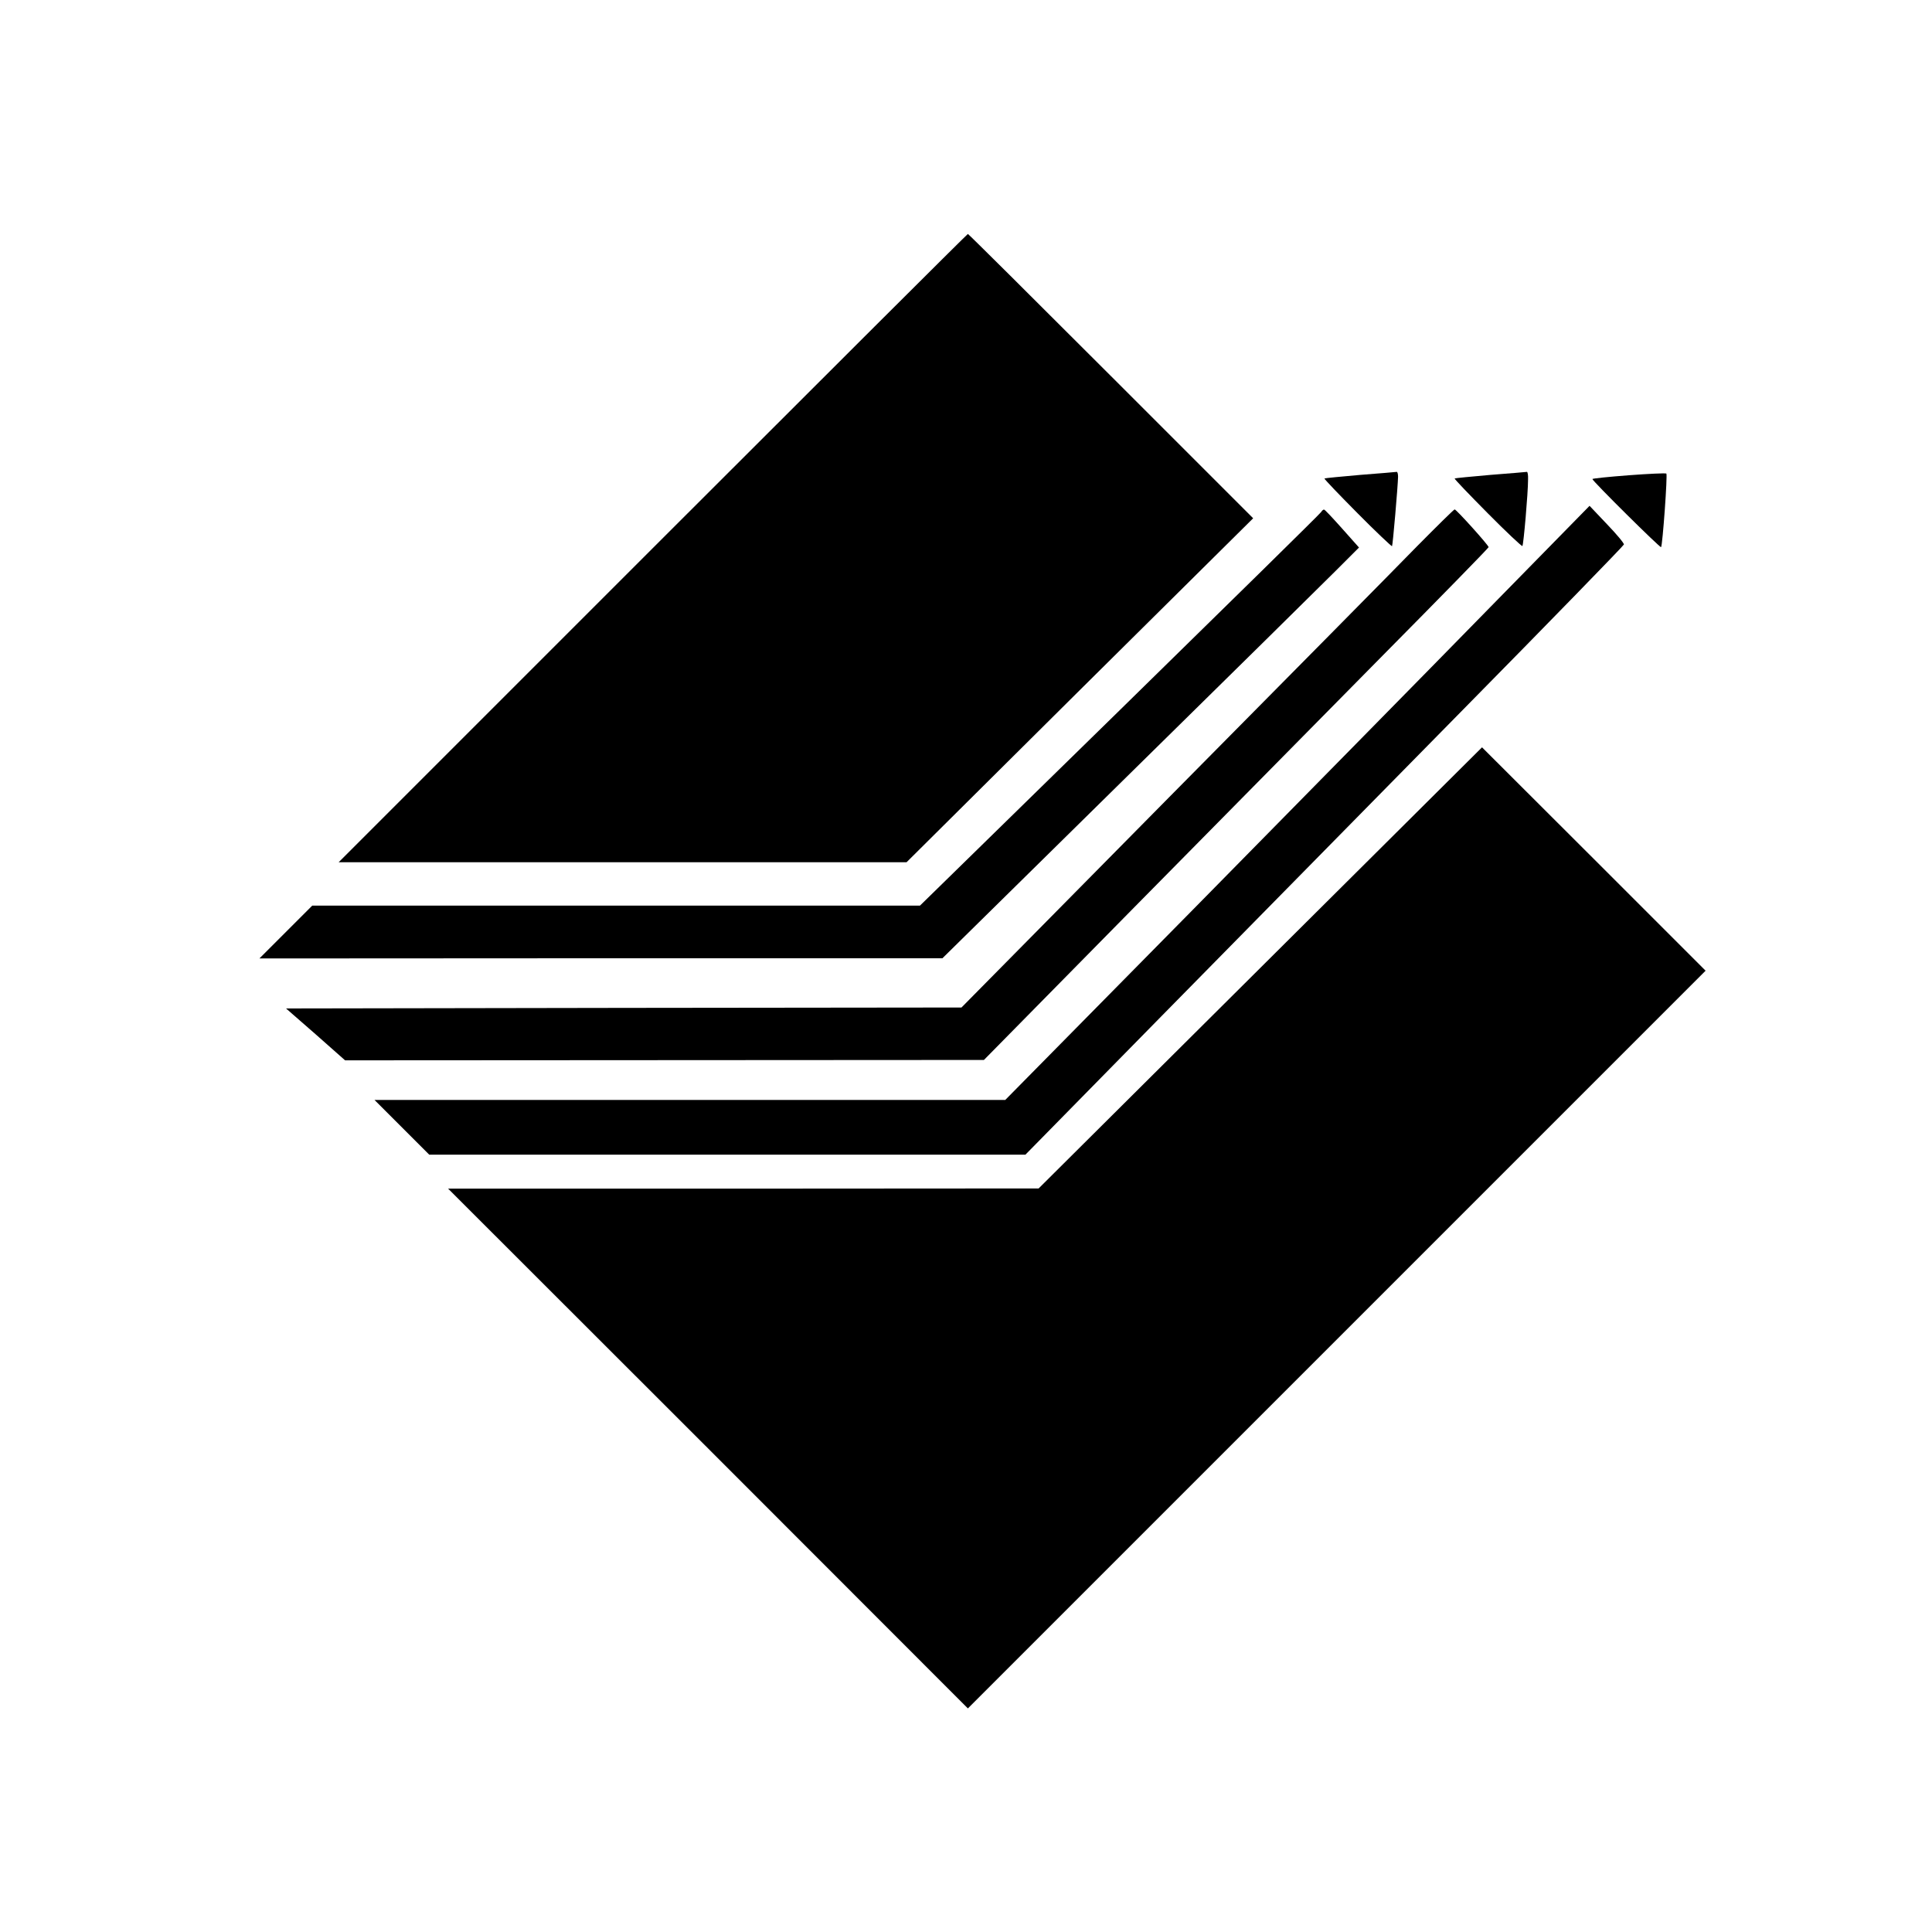
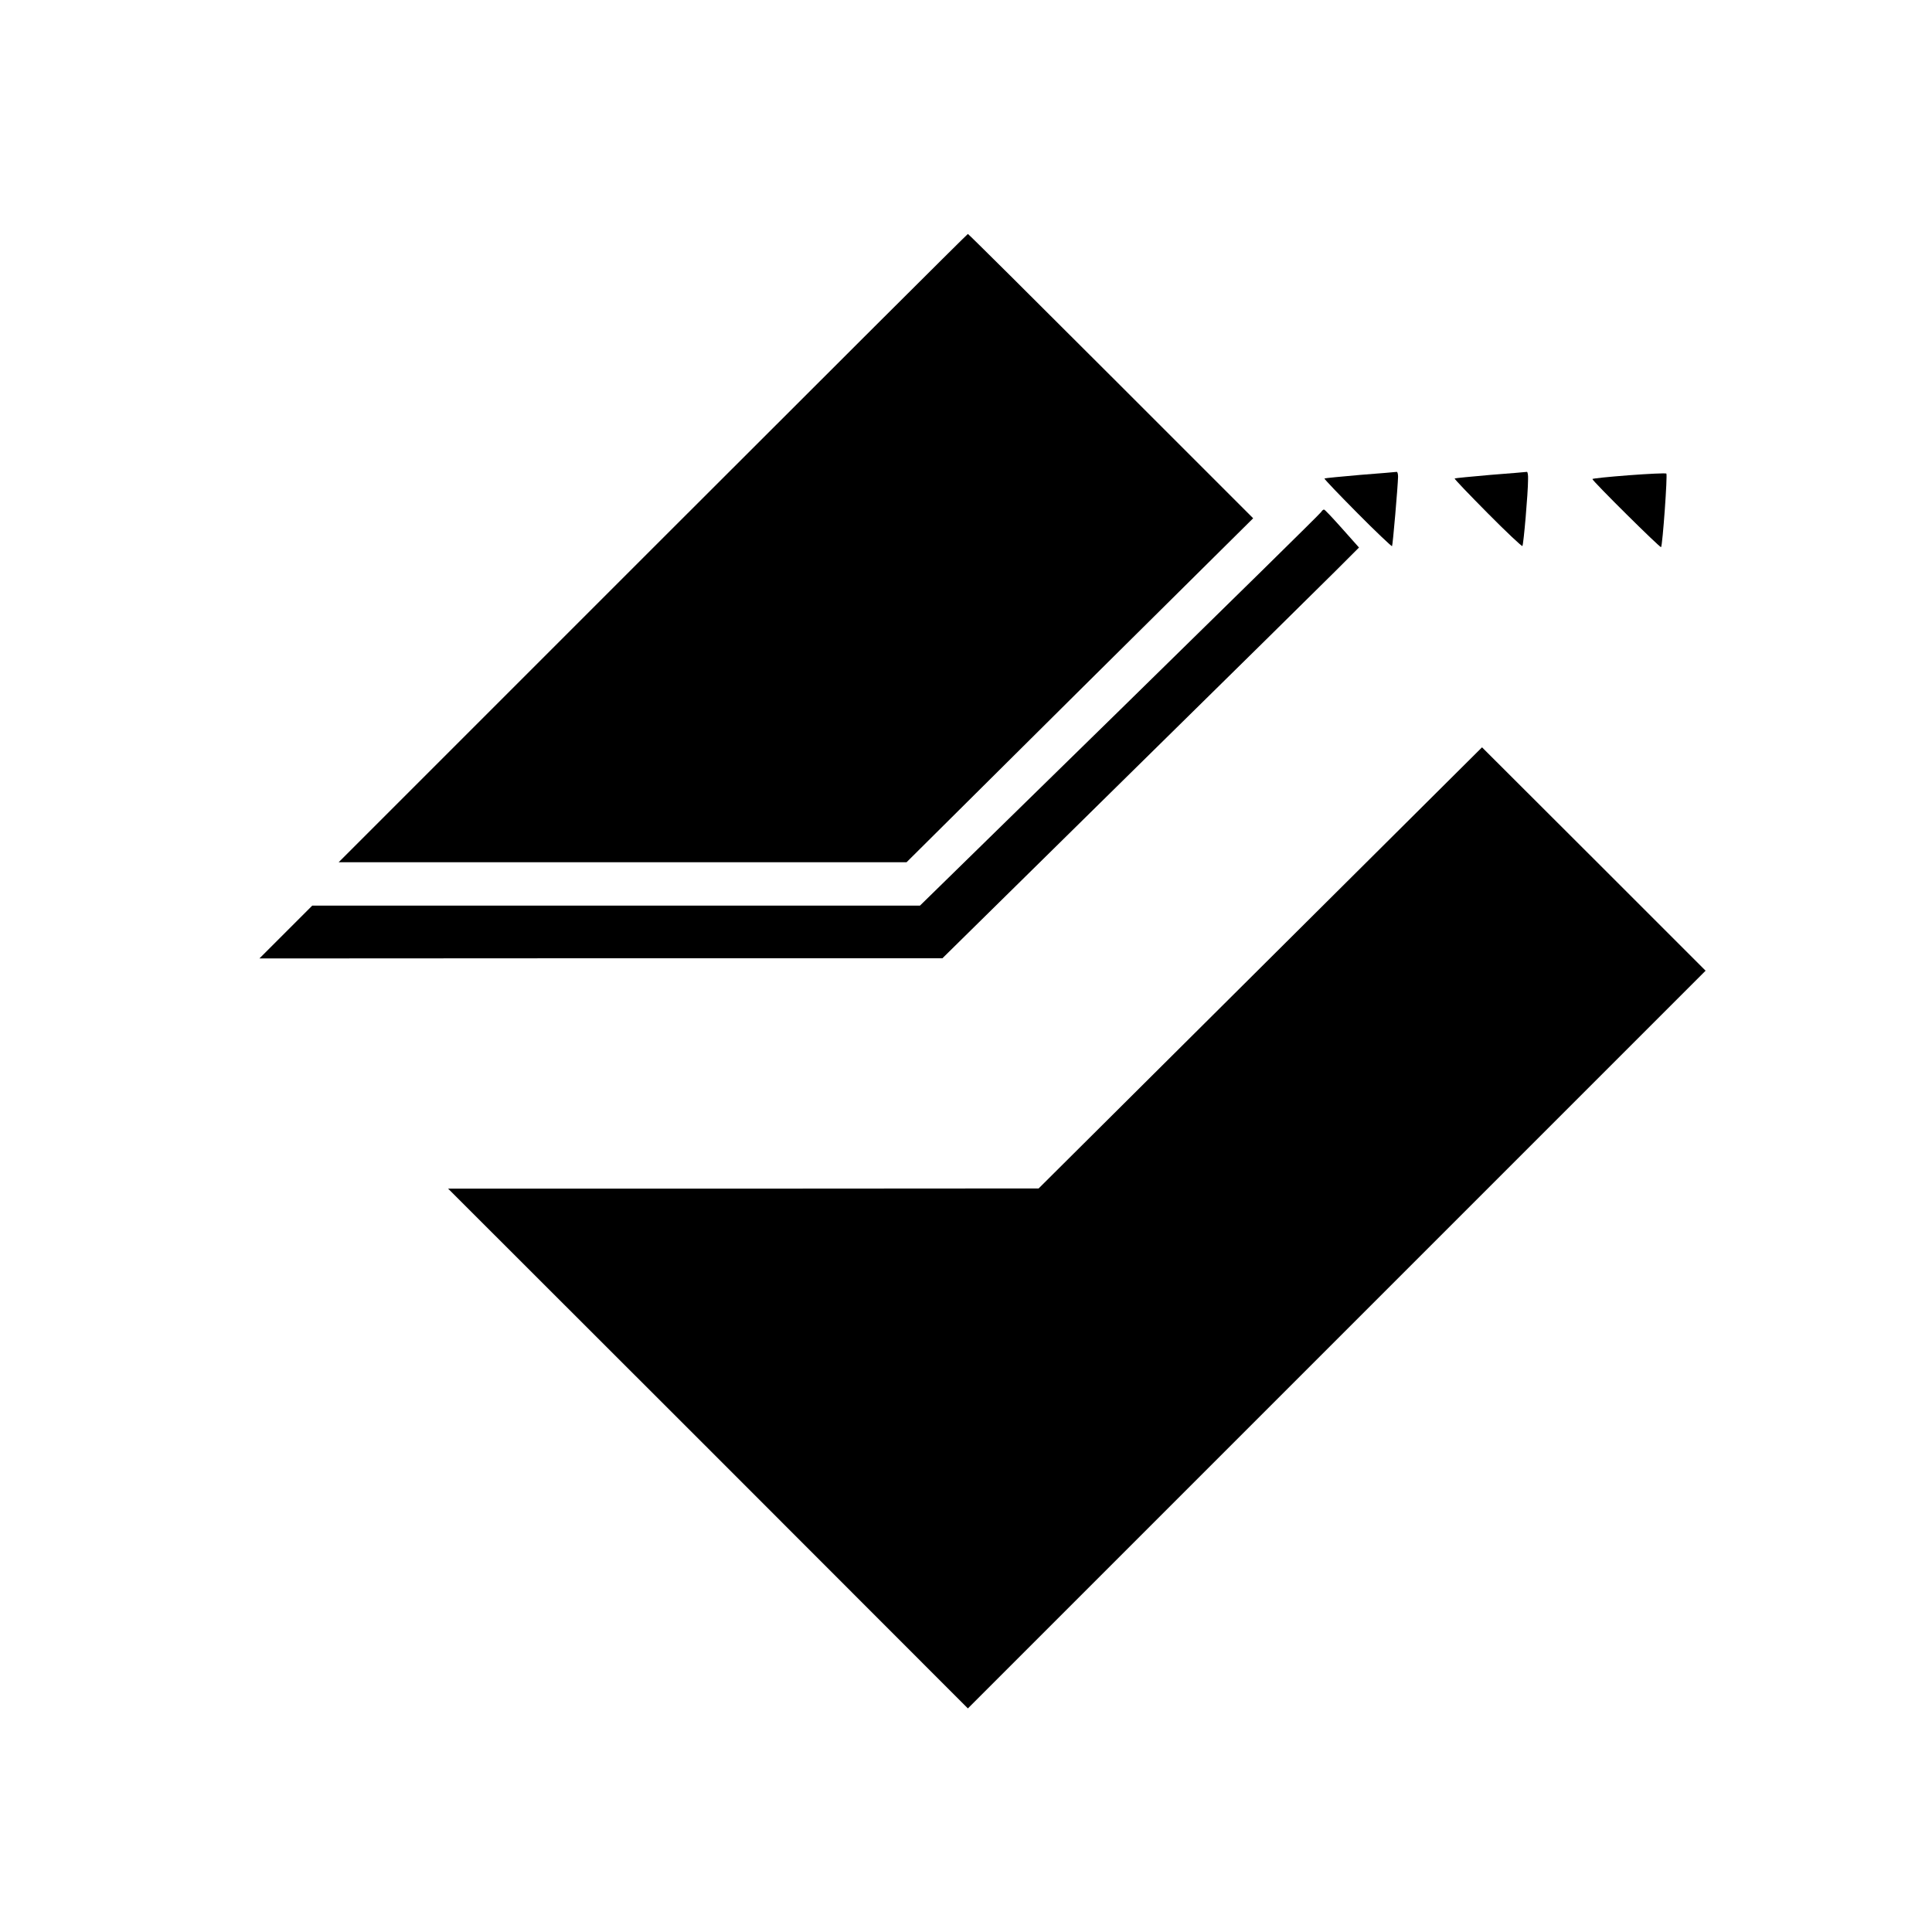
<svg xmlns="http://www.w3.org/2000/svg" version="1.0" width="1024pt" height="1024pt" viewBox="0 0 1024 1024" preserveAspectRatio="xMidYMid meet">
  <g transform="translate(0,1024) scale(0.1,-0.1)" fill="#000000" stroke="none">
    <path d="M3460 7335 l-1665 -1665 1505 0 1505 0 918 912 919 911 -754 754 c-414 414 -755 753 -758 753 -3 0 -754 -749 -1670 -1665z" />
    <path d="M7210 7723 c-102 -9 -187 -17 -190 -19 -2 -3 77 -85 175 -184 98 -99 181 -177 183 -175 4 4 31 319 32 368 0 15 -3 26 -7 26 -5 -1 -91 -8 -193 -16z" />
    <path d="M7900 7723 c-102 -9 -187 -17 -190 -19 -2 -3 77 -85 175 -184 98 -99 181 -177 184 -174 6 6 30 281 30 352 1 23 -2 41 -6 41 -5 -1 -91 -8 -193 -16z" />
    <path d="M8633 7721 c-106 -8 -193 -17 -193 -20 0 -10 359 -366 364 -361 8 9 35 385 28 390 -4 3 -94 -1 -199 -9z" />
-     <path d="M7875 6998 c-302 -309 -999 -1017 -1548 -1575 l-999 -1013 -1671 0 -1672 0 145 -145 145 -145 1580 0 1580 0 720 733 c395 402 1109 1127 1585 1611 476 483 866 884 867 890 2 6 -39 55 -90 108 l-92 97 -550 -561z" />
    <path d="M7003 7527 c-4 -8 -485 -480 -1067 -1050 l-1060 -1037 -1611 0 -1610 0 -140 -140 -140 -140 1810 1 1810 0 980 965 c539 530 1036 1020 1104 1088 l124 124 -89 100 c-49 55 -92 101 -96 101 -4 1 -11 -5 -15 -12z" />
-     <path d="M7509 7343 c-106 -109 -693 -703 -1304 -1320 l-1109 -1123 -1790 -2 -1790 -3 157 -137 156 -138 1693 1 1693 1 780 792 c429 435 1031 1045 1337 1355 307 310 558 567 558 571 0 10 -171 200 -180 200 -4 0 -94 -89 -201 -197z" />
    <path d="M6680 5110 l-1175 -1169 -1565 -1 -1565 0 1378 -1377 1377 -1378 1955 1955 1955 1955 -592 592 -593 592 -1175 -1169z" />
  </g>
</svg>